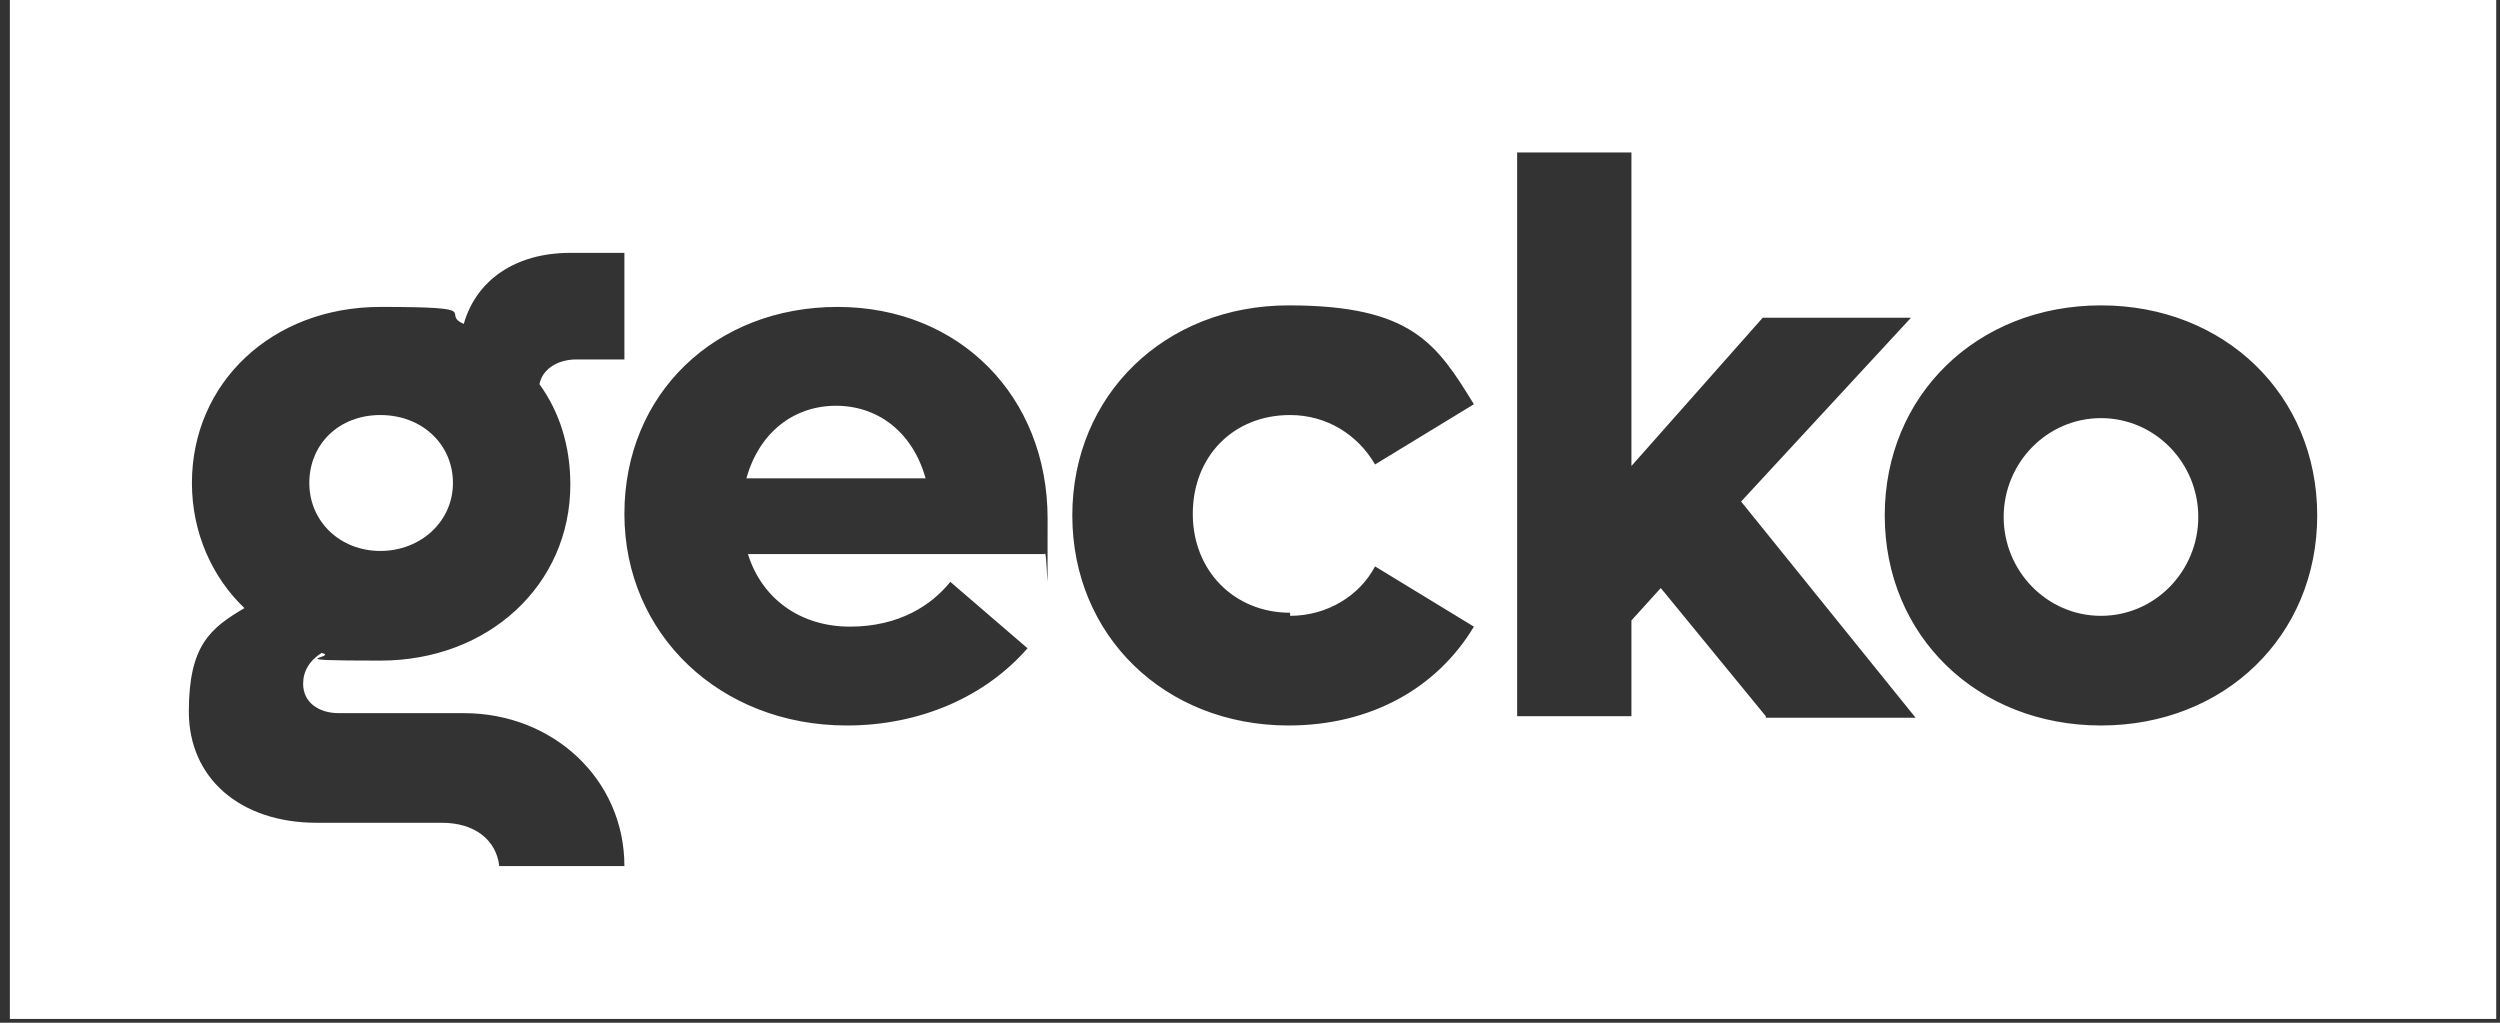
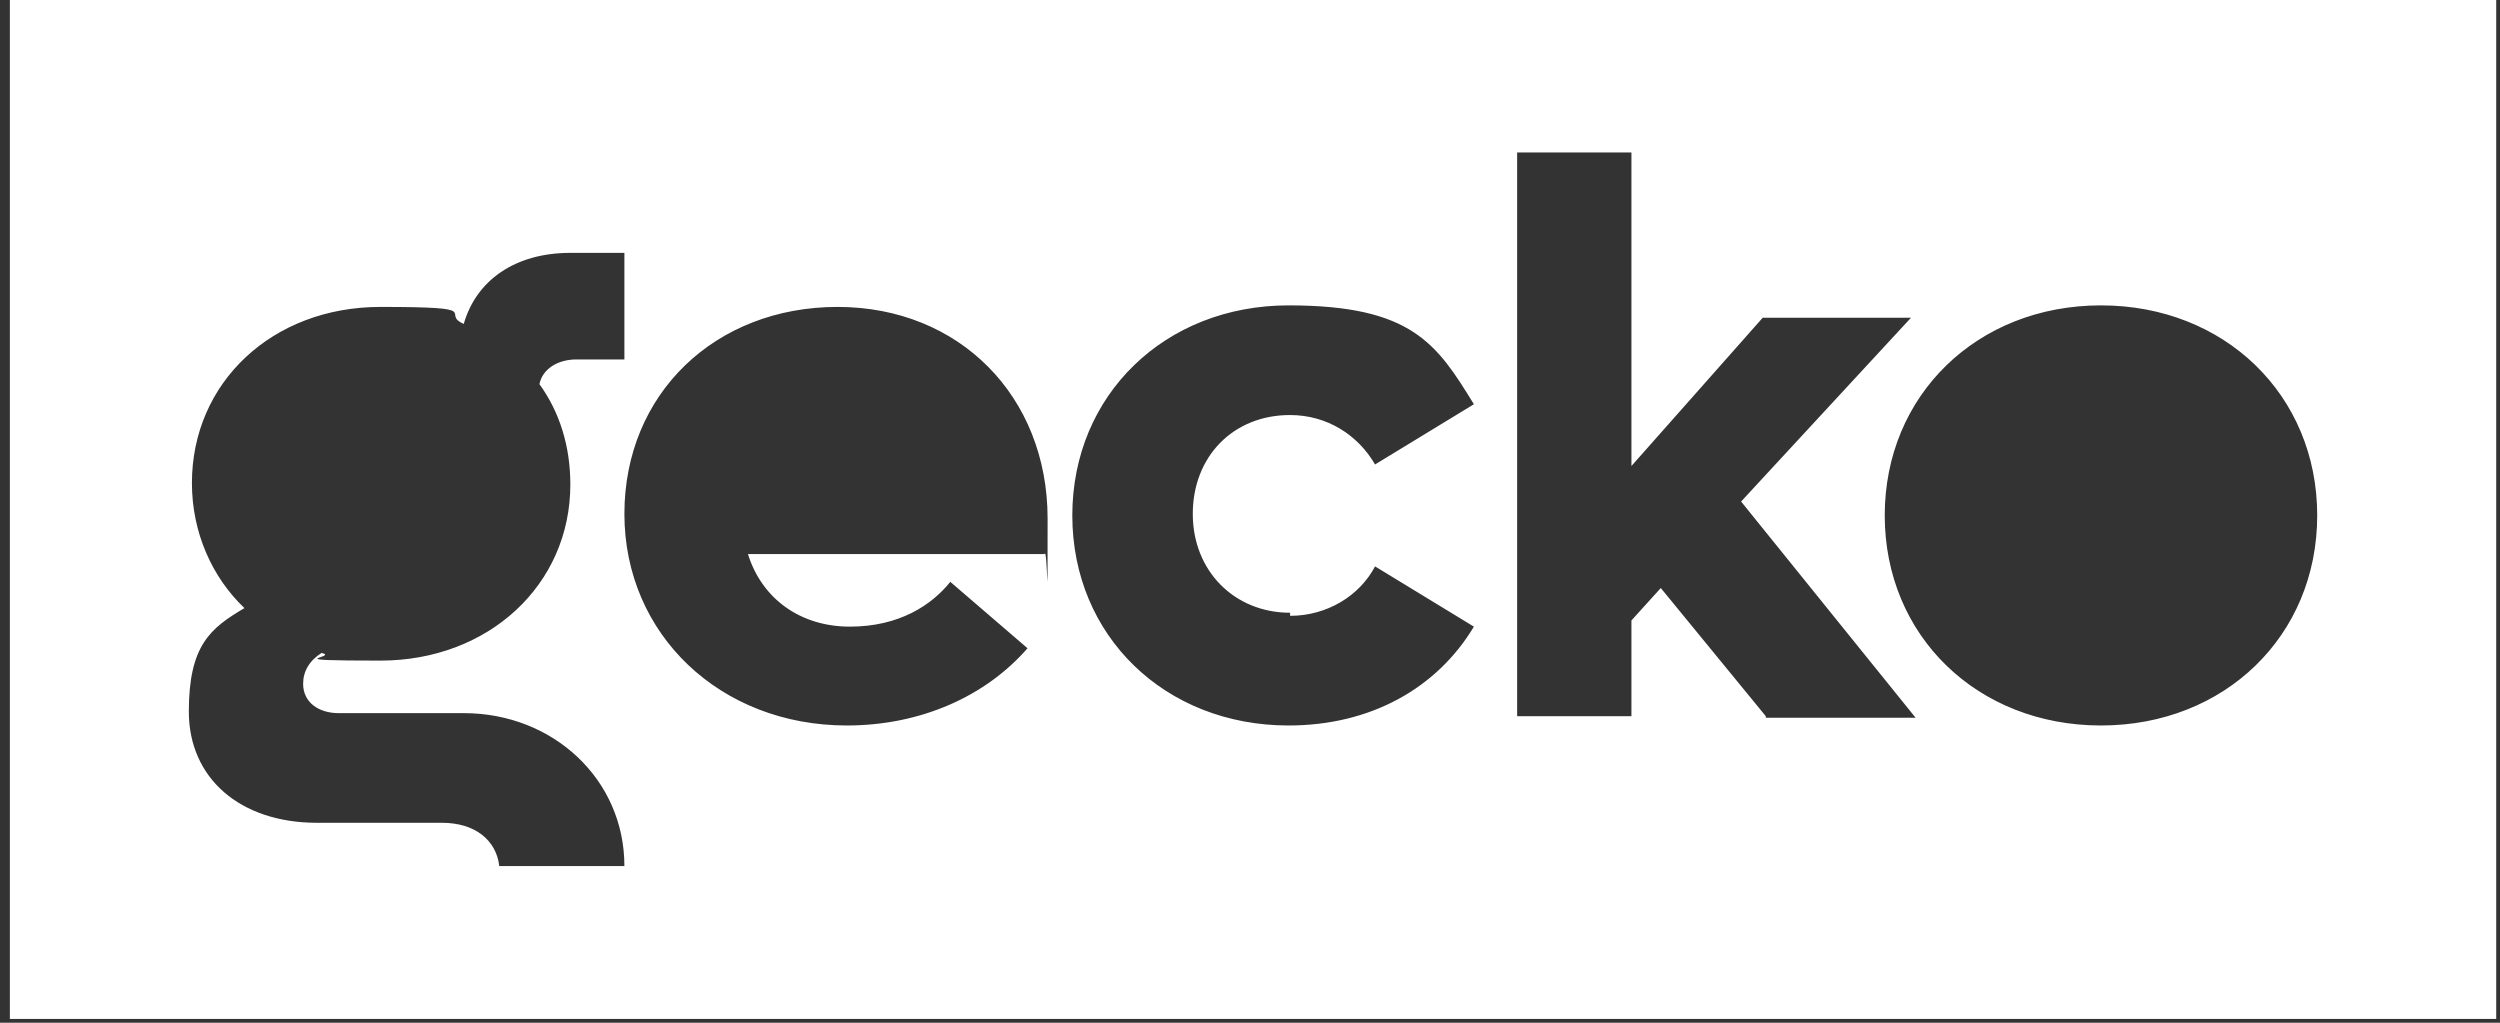
<svg xmlns="http://www.w3.org/2000/svg" width="220" height="90" viewBox="0 0 220 90" fill="none">
  <rect x="0" y="0" width="220" height="90" fill="#333333" stroke="none" />
  <g clip-path="url(#clip0_88_20315)">
-     <path d="M184.886 54.193C189.643 54.193 193.449 50.251 193.449 45.494C193.449 40.737 189.643 36.795 184.886 36.795C180.129 36.795 176.323 40.737 176.323 45.494C176.323 50.251 180.129 54.193 184.886 54.193Z" fill="white" />
-     <path d="M33.472 36.523C29.802 36.523 27.22 39.105 27.22 42.503C27.22 45.901 29.938 48.484 33.472 48.484C37.006 48.484 39.86 45.901 39.86 42.503C39.86 39.105 37.142 36.523 33.472 36.523Z" fill="white" />
-     <path d="M73.568 35.708C69.762 35.708 66.772 38.155 65.685 42.096H81.451C80.364 38.155 77.374 35.708 73.568 35.708Z" fill="white" />
    <path d="M184.886 63.843C174.012 63.843 165.857 55.96 165.857 45.358C165.857 34.756 174.012 26.873 184.886 26.873C195.76 26.873 203.915 34.756 203.915 45.358C203.915 55.96 195.76 63.843 184.886 63.843ZM155.391 63.027L146.149 51.746L143.566 54.6V63.027H133.508V13.417H143.566V41.009L155.12 27.96H168.168L153.217 44.135L168.576 63.163H155.391V63.027ZM113.528 54.193C116.79 54.193 119.645 52.426 121.004 49.843L129.703 55.144C126.44 60.581 120.596 63.843 113.392 63.843C102.519 63.843 94.363 55.96 94.363 45.358C94.363 34.756 102.519 26.873 113.392 26.873C124.266 26.873 126.44 30.271 129.703 35.572L121.004 40.873C119.509 38.29 116.79 36.523 113.528 36.523C108.499 36.523 104.965 40.193 104.965 45.222C104.965 50.251 108.635 53.921 113.528 53.921V54.193ZM92.053 48.756H65.82C67.044 52.698 70.442 55.144 74.791 55.144C79.14 55.144 81.995 53.241 83.626 51.202L90.422 57.047C86.752 61.26 81.043 63.843 74.519 63.843C63.374 63.843 54.947 55.824 54.947 45.222C54.947 34.62 62.966 27.009 73.704 27.009C84.441 27.009 92.189 34.892 92.189 45.63C92.189 56.367 92.189 47.94 91.917 48.756H92.053ZM54.947 31.63H50.733C49.102 31.63 47.743 32.446 47.471 33.805C49.238 36.251 50.19 39.242 50.19 42.64C50.19 51.474 42.986 58.134 33.471 58.134C23.957 58.134 29.938 57.863 28.307 57.455C27.219 58.134 26.675 59.086 26.675 60.173C26.675 61.804 28.035 62.756 29.802 62.756H40.811C48.694 62.756 54.947 68.6 54.947 76.212H43.937C43.665 73.901 41.763 72.406 38.908 72.406H27.899C21.103 72.406 16.617 68.464 16.617 62.62C16.617 56.775 18.52 55.28 21.511 53.513C18.656 50.795 16.889 46.853 16.889 42.504C16.889 33.669 23.957 27.009 33.471 27.009C42.986 27.009 38.636 27.552 40.811 28.504C41.898 24.698 45.296 22.252 50.19 22.252H54.947V31.63ZM0.851 89.668H219.682V-0.039H0.851V89.668Z" fill="white" />
  </g>
  <defs>
    <clipPath id="clip0_88_20315">
      <rect width="218.8" height="89.7" fill="white" transform="translate(0.867)" />
    </clipPath>
  </defs>
</svg>